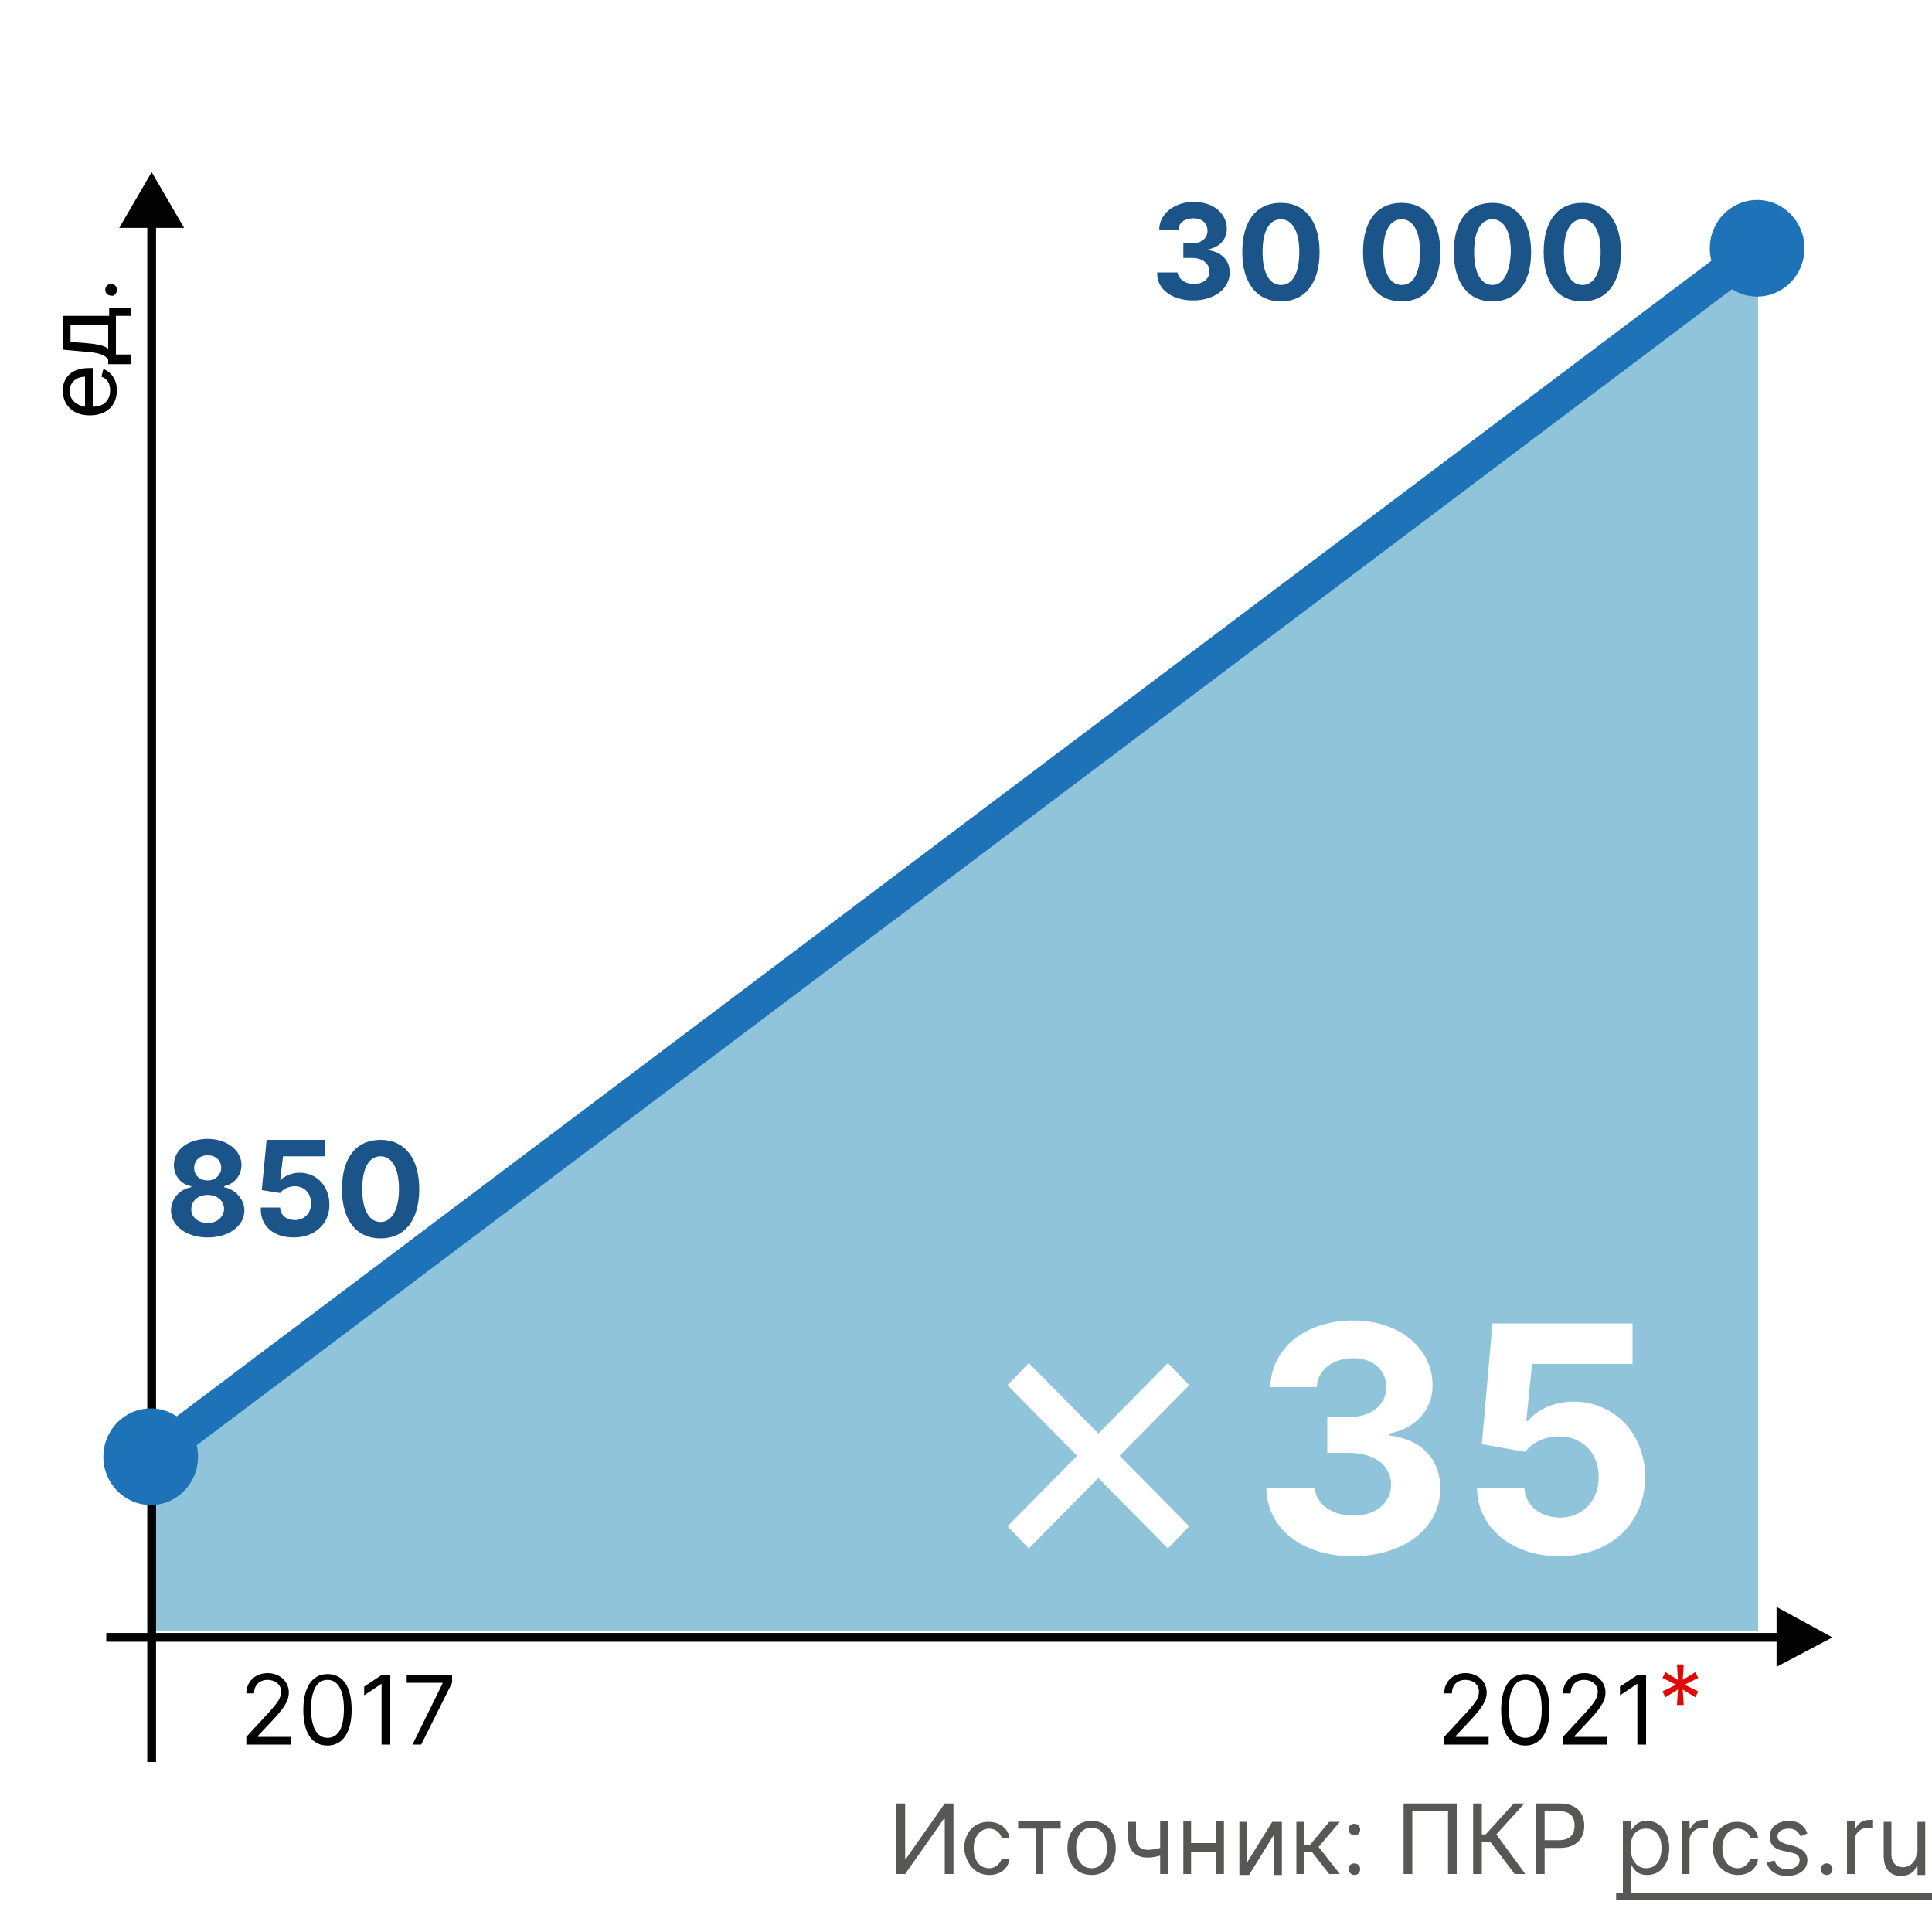
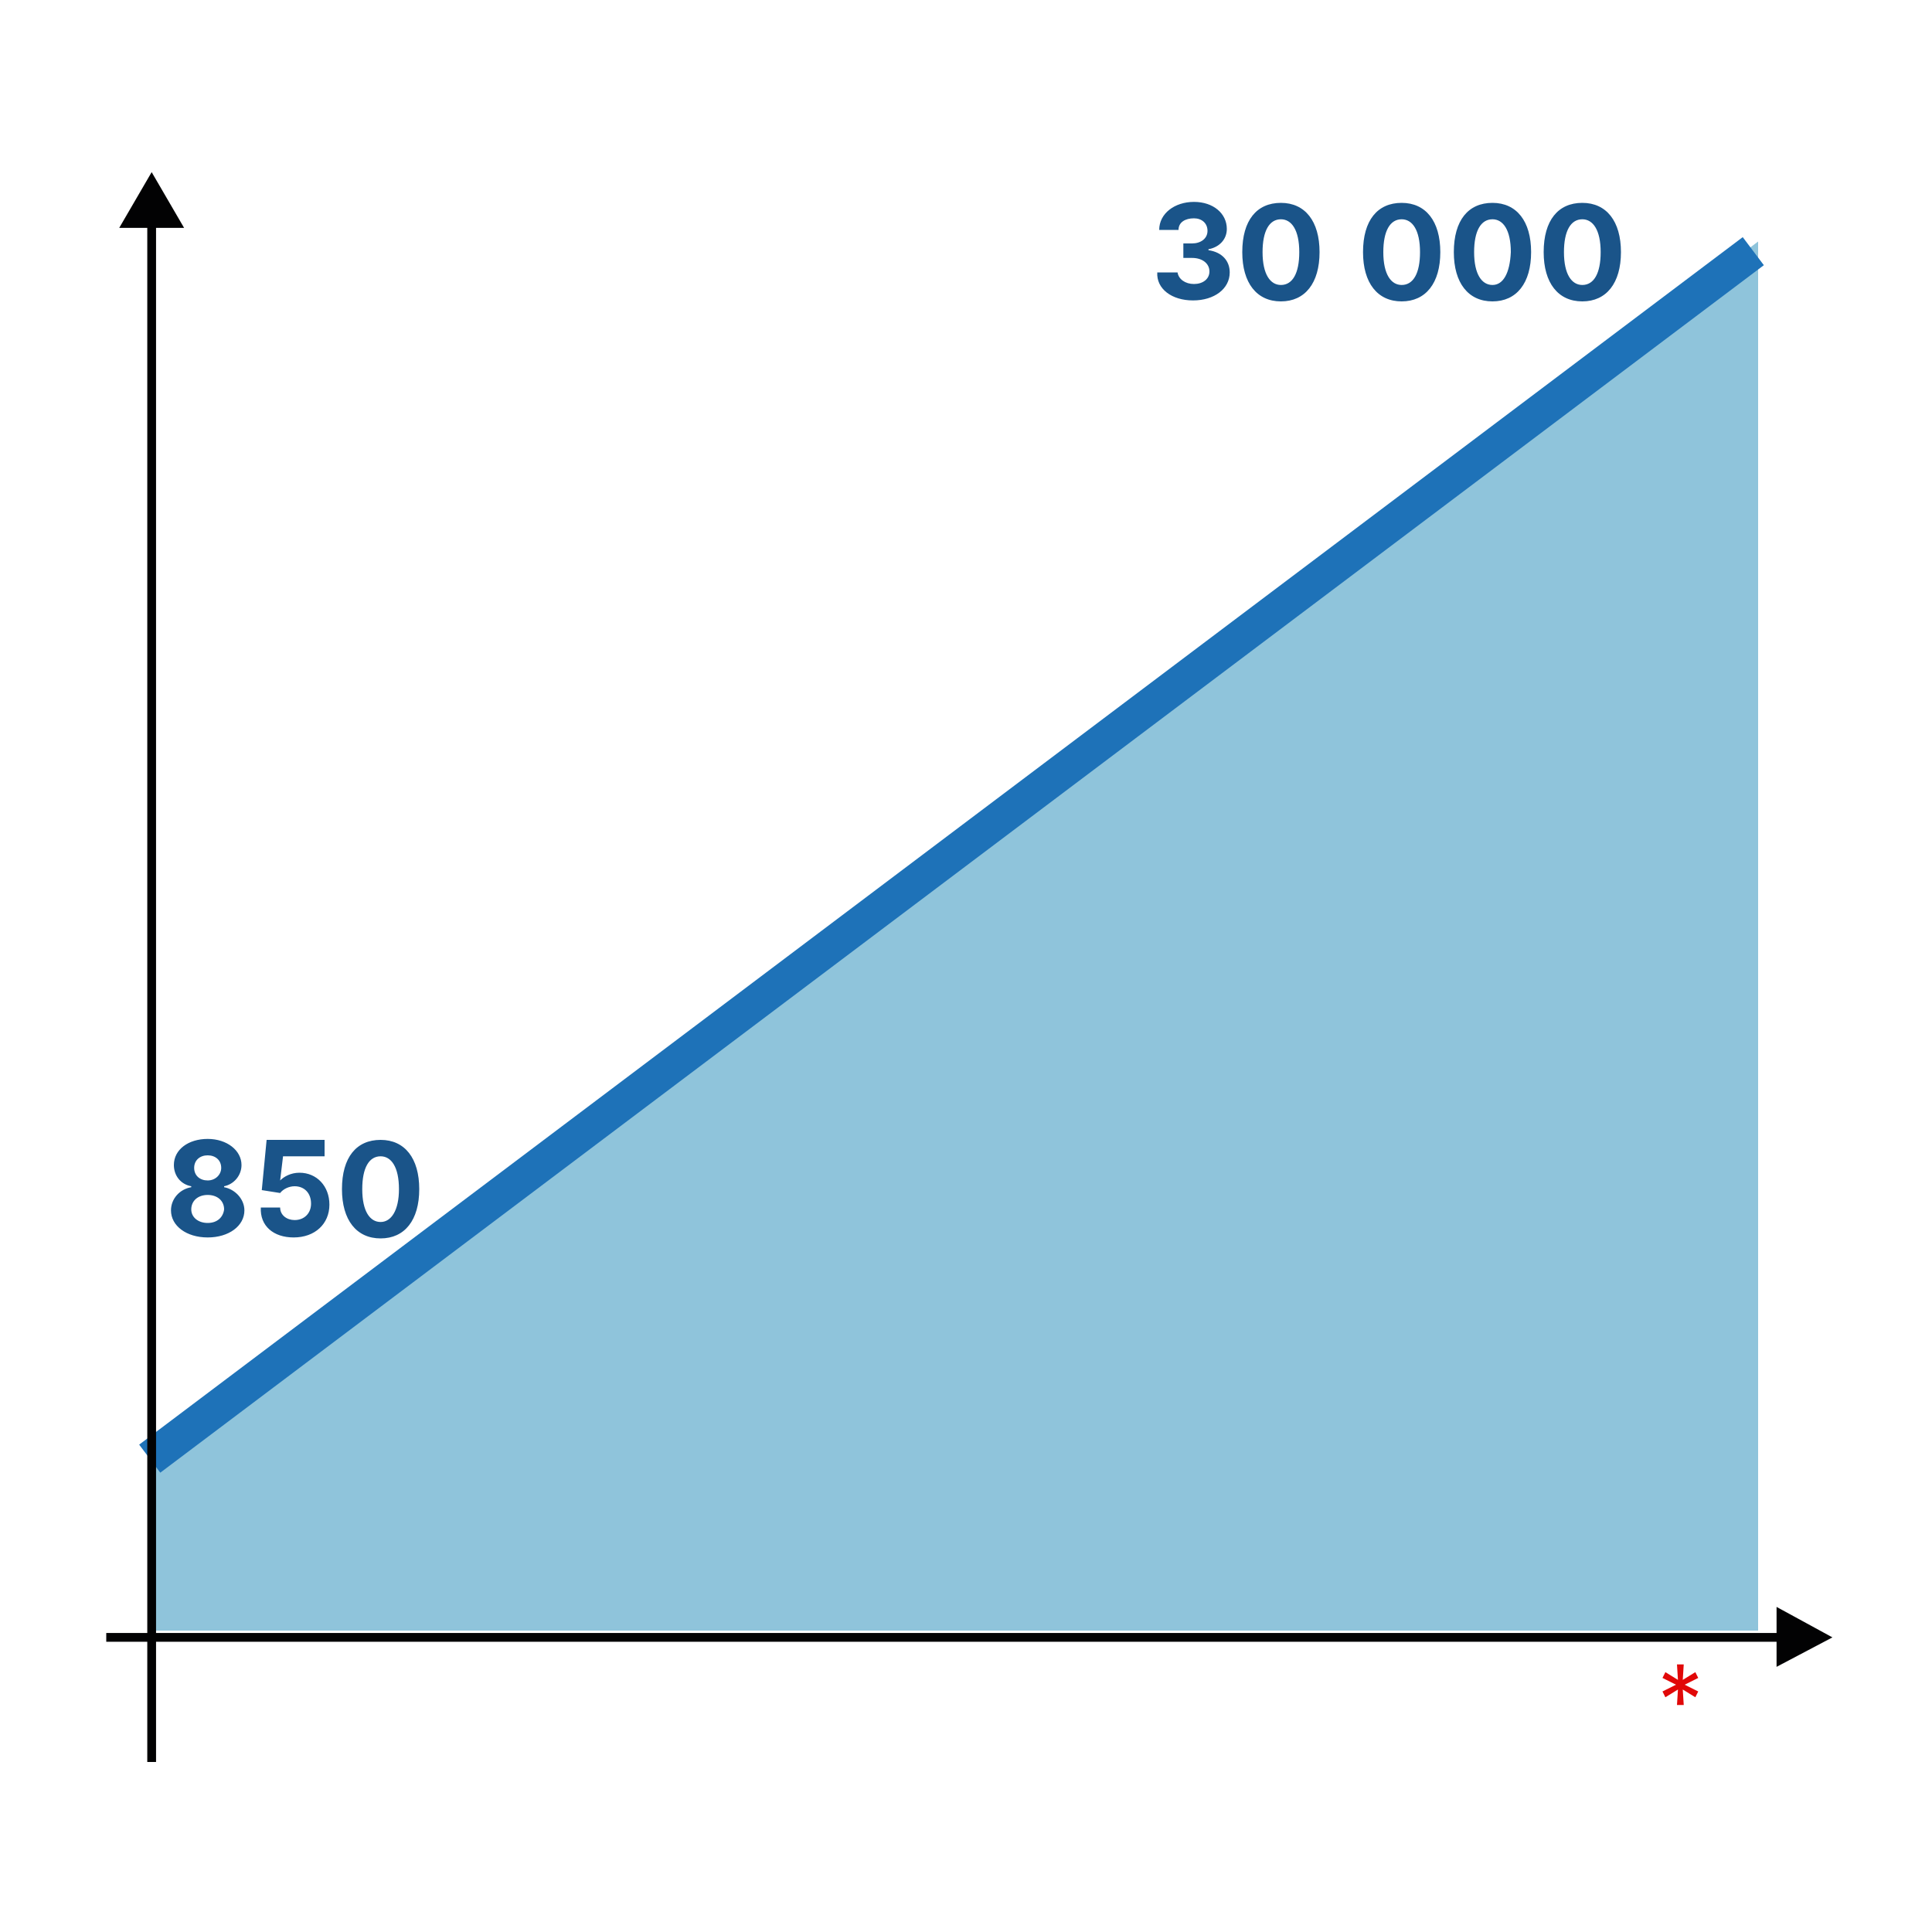
<svg xmlns="http://www.w3.org/2000/svg" id="Layer_1" x="0" y="0" version="1.1" viewBox="0 0 200 200" xml:space="preserve">
  <style>.st0{fill:#fff}.st1,.st2{fill:none;stroke:#020203;stroke-width:.908}.st2{fill:#020203;stroke-width:.182}.st5{fill:#1e72b8}.st6{fill:#1a5489}.st7{fill:#020203}.st9{fill:#575756}</style>
  <path d="M0 0h200v200H0z" class="st0" />
  <path d="M11 169.5h175" class="st1" />
  <path d="M184 166.5v5.9l5.5-2.9-5.5-3zM12.5 23.5h6.4L15.7 18l-3.2 5.5z" class="st2" />
  <path fill="#8fc4db" d="M16 150.5L182 25v143.8H16v-18.3z" />
  <path fill="none" stroke="#1e72b8" stroke-width="3.634" d="M15.5 151l166-125" />
  <path d="M15.7 23.5v158.9" class="st1" />
-   <ellipse cx="15.6" cy="150.8" class="st5" rx="4.9" ry="5" />
-   <ellipse cx="181.9" cy="25.7" class="st5" rx="4.9" ry="5" />
-   <path d="M140 161.1c5.3 0 9.1-2.9 9.1-7 0-3-1.9-5.1-5.3-5.5v-.2c2.7-.5 4.5-2.4 4.5-5 0-3.7-3.3-6.7-8.2-6.7-4.9 0-8.5 2.8-8.6 6.9h4.8c.1-1.8 1.7-3 3.8-3 2 0 3.4 1.2 3.4 3 0 1.9-1.6 3.1-3.9 3.1h-2.2v3.7h2.2c2.7 0 4.4 1.3 4.4 3.3 0 1.9-1.6 3.2-3.9 3.2-2.2 0-3.9-1.2-4-2.9h-5c0 4.2 3.7 7.1 8.9 7.1zM161.4 161.1c5.3 0 8.9-3.4 8.9-8.2 0-4.5-3.2-7.8-7.4-7.8-2.1 0-3.9.9-4.7 2h-.2l.6-5.9H169V137h-14.5l-1.1 12.5 4.5.8c.7-1 2.1-1.6 3.5-1.6 2.4 0 4.1 1.7 4.1 4.2s-1.7 4.2-4 4.2c-2 0-3.6-1.2-3.7-3.1h-4.9c0 4.1 3.6 7.1 8.5 7.1zM120.9 160.3l2.2-2.3-7.2-7.3 7.2-7.3-2.2-2.3-7.2 7.3-7.2-7.3-2.2 2.3 7.2 7.3-7.2 7.3 2.2 2.3 7.2-7.3 7.2 7.3z" class="st0" />
  <path d="M123.5 31.1c2.2 0 3.8-1.2 3.8-2.9 0-1.2-.8-2.1-2.2-2.3v-.1c1.1-.2 1.9-1 1.9-2.1 0-1.6-1.4-2.8-3.4-2.8s-3.6 1.2-3.6 2.9h2c0-.8.7-1.2 1.6-1.2.8 0 1.4.5 1.4 1.3s-.7 1.3-1.6 1.3h-.9v1.5h.9c1.1 0 1.8.6 1.8 1.4 0 .8-.7 1.3-1.6 1.3-.9 0-1.6-.5-1.7-1.2h-2.1c-.1 1.7 1.5 2.9 3.7 2.9zM132.6 31.2c2.5 0 4-1.9 4-5.1 0-3.2-1.5-5.1-4-5.1s-4 1.8-4 5.1c0 3.2 1.5 5.1 4 5.1zm0-1.7c-1.1 0-1.9-1.1-1.9-3.4 0-2.2.7-3.4 1.9-3.4 1.1 0 1.9 1.1 1.9 3.4 0 2.2-.7 3.4-1.9 3.4zM145.1 31.2c2.5 0 4-1.9 4-5.1 0-3.2-1.5-5.1-4-5.1s-4 1.8-4 5.1c0 3.2 1.5 5.1 4 5.1zm0-1.7c-1.1 0-1.9-1.1-1.9-3.4 0-2.2.7-3.4 1.9-3.4 1.1 0 1.9 1.1 1.9 3.4 0 2.2-.7 3.4-1.9 3.4zM154.5 31.2c2.5 0 4-1.9 4-5.1 0-3.2-1.5-5.1-4-5.1s-4 1.8-4 5.1c0 3.2 1.5 5.1 4 5.1zm0-1.7c-1.1 0-1.9-1.1-1.9-3.4 0-2.2.7-3.4 1.9-3.4 1.1 0 1.9 1.1 1.9 3.4-.1 2.2-.8 3.4-1.9 3.4zM163.8 31.2c2.5 0 4-1.9 4-5.1 0-3.2-1.5-5.1-4-5.1s-4 1.8-4 5.1c0 3.2 1.5 5.1 4 5.1zm0-1.7c-1.1 0-1.9-1.1-1.9-3.4 0-2.2.7-3.4 1.9-3.4 1.1 0 1.9 1.1 1.9 3.4 0 2.2-.7 3.4-1.9 3.4zM21.5 128.1c2.2 0 3.8-1.2 3.8-2.8 0-1.2-1-2.2-2.1-2.4v-.1c1-.2 1.8-1.1 1.8-2.2 0-1.5-1.5-2.7-3.5-2.7S18 119 18 120.6c0 1.1.7 2 1.8 2.2v.1c-1.2.2-2.1 1.2-2.1 2.4 0 1.6 1.6 2.8 3.8 2.8zm0-1.5c-1 0-1.7-.6-1.7-1.4 0-.9.7-1.5 1.7-1.5s1.7.6 1.7 1.5c-.1.8-.7 1.4-1.7 1.4zm0-4.4c-.8 0-1.4-.5-1.4-1.3s.6-1.3 1.4-1.3c.8 0 1.4.5 1.4 1.3 0 .7-.6 1.3-1.4 1.3zM30.4 128.1c2.2 0 3.7-1.4 3.7-3.4 0-1.9-1.3-3.3-3.1-3.3-.9 0-1.6.4-2 .8l.3-2.5h4.3V118h-6l-.5 5.2 1.9.3c.3-.4.9-.7 1.5-.7 1 0 1.7.7 1.7 1.8 0 1-.7 1.7-1.7 1.7-.8 0-1.5-.5-1.5-1.3h-2c-.1 1.9 1.3 3.1 3.4 3.1zM39.4 128.2c2.5 0 4-1.9 4-5.1 0-3.2-1.5-5.1-4-5.1s-4 1.8-4 5.1c0 3.2 1.5 5.1 4 5.1zm0-1.7c-1.1 0-1.9-1.1-1.9-3.4 0-2.2.7-3.4 1.9-3.4 1.1 0 1.9 1.1 1.9 3.4 0 2.2-.8 3.4-1.9 3.4z" class="st6" />
-   <path d="M12.1 40.4c0-1.1-.6-1.9-1.4-2.2l-.2.8c.6.2.9.7.9 1.4 0 1-.6 1.7-1.8 1.7v-4h-.4c-2 0-2.7 1.2-2.7 2.3C6.5 42 7.6 43 9.3 43c1.7 0 2.8-1 2.8-2.6zm-3.3 1.7c-.8-.1-1.6-.7-1.6-1.6 0-.9.7-1.5 1.6-1.5v3.1zM13.6 37.5v-.8H12v-4h1.6v-.8h-2.3v.8H6.5v3.5l2.2.2c1.5.1 2.1.3 2.5.8v.5h2.4zm-2.4-1.4c-.5-.4-1.4-.5-2.5-.6l-1.4-.1v-1.8h3.9v2.5zM12.1 30c0-.4-.3-.6-.6-.6-.4 0-.6.3-.6.6 0 .4.3.6.6.6.3.1.6-.2.6-.6zM25.5 180.6h4.6v-.8h-3.4v-.1l1.6-1.7c1.2-1.3 1.6-2 1.6-2.8 0-1.1-.9-2-2.2-2-1.3 0-2.2.9-2.2 2.1h.8c0-.8.5-1.4 1.4-1.4.8 0 1.4.5 1.4 1.2s-.4 1.2-1.2 2.1l-2.4 2.6v.8zM33.9 180.7c1.6 0 2.5-1.4 2.5-3.7 0-2.4-.9-3.7-2.5-3.7s-2.5 1.4-2.5 3.7c0 2.4.9 3.7 2.5 3.7zm0-.8c-1.1 0-1.7-1.1-1.7-3s.6-3 1.7-3 1.7 1.1 1.7 3c0 2-.6 3-1.7 3zM40.4 173.4h-.9l-1.8 1.2v.9l1.8-1.2v6.3h.9v-7.2zM42.7 180.6h.9l3.2-6.4v-.8h-4.7v.8h3.7v.1l-3.1 6.3zM149.5 180.6h4.6v-.8h-3.4v-.1l1.6-1.7c1.2-1.3 1.6-2 1.6-2.8 0-1.1-.9-2-2.2-2-1.3 0-2.2.9-2.2 2.1h.8c0-.8.5-1.4 1.4-1.4.8 0 1.4.5 1.4 1.2s-.4 1.2-1.2 2.1l-2.4 2.6v.8zM157.9 180.7c1.6 0 2.5-1.4 2.5-3.7 0-2.4-.9-3.7-2.5-3.7s-2.5 1.4-2.5 3.7c0 2.4.9 3.7 2.5 3.7zm0-.8c-1.1 0-1.7-1.1-1.7-3s.6-3 1.7-3 1.7 1.1 1.7 3c0 2-.6 3-1.7 3zM161.8 180.6h4.6v-.8H163v-.1l1.6-1.7c1.2-1.3 1.6-2 1.6-2.8 0-1.1-.9-2-2.2-2-1.3 0-2.2.9-2.2 2.1h.8c0-.8.5-1.4 1.4-1.4.8 0 1.4.5 1.4 1.2s-.4 1.2-1.2 2.1l-2.4 2.6v.8zM170.4 173.4h-.9l-1.8 1.2v.9l1.8-1.2v6.3h.9v-7.2z" class="st7" />
  <path fill="#e10808" d="M173.6 176.5h.7l-.1-1.6 1.3.8.3-.6-1.4-.7 1.4-.7-.3-.6-1.3.8.1-1.6h-.7l.1 1.6-1.3-.8-.3.6 1.4.7-1.4.7.3.6 1.3-.8-.1 1.6z" />
-   <path d="M92.8 186.7v7.3h.9l4-5.7h.1v5.7h.9v-7.3h-.9l-4 5.7h-.1v-5.7h-.9zM102.4 194.1c1.2 0 2-.7 2.1-1.7h-.8c-.2.6-.7 1-1.3 1-1 0-1.6-.8-1.6-2.1 0-1.2.7-2 1.6-2 .7 0 1.2.5 1.3 1h.8c-.1-1-1-1.7-2.2-1.7-1.5 0-2.5 1.2-2.5 2.8.2 1.5 1.1 2.7 2.6 2.7zM105.4 189.3h1.8v4.7h.8v-4.7h1.8v-.8h-4.4v.8zM113 194.1c1.5 0 2.5-1.1 2.5-2.8 0-1.7-1-2.8-2.5-2.8s-2.5 1.1-2.5 2.8c0 1.7 1 2.8 2.5 2.8zm0-.7c-1.1 0-1.6-1-1.6-2.1s.5-2.1 1.6-2.1 1.6 1 1.6 2.1-.5 2.1-1.6 2.1zM120.9 188.5h-.8v2.8c-.4.1-.8.2-1.3.2-.7 0-1.2-.4-1.2-1.2v-1.7h-.8v1.7c0 1.3.8 2 2 2 .5 0 .9-.1 1.3-.2v1.9h.8v-5.5zM123.3 188.5h-.8v5.5h.8v-2.3h2.6v2.3h.8v-5.5h-.8v2.3h-2.6v-2.3zM129.1 192.8v-4.2h-.8v5.5h1l2.6-4.2v4.2h.8v-5.5h-1l-2.6 4.2zM134.2 194h.8v-2.3h.8l1.8 2.3h1.1l-2.2-2.8 2.2-2.6h-1.1l-2 2.4h-.6v-2.4h-.8v5.4zM140.2 194.1c.4 0 .6-.3.6-.6 0-.4-.3-.6-.6-.6-.4 0-.6.3-.6.6s.3.6.6.6zm0-4.1c.4 0 .6-.3.6-.6 0-.4-.3-.6-.6-.6-.4 0-.6.3-.6.6s.3.6.6.6zM150.7 186.7h-5.4v7.3h.9v-6.5h3.7v6.5h.9v-7.3zM156.8 194h1.1l-3-4.1 2.9-3.2h-1.1l-2.9 3.2h-.4v-3.2h-.9v7.3h.9v-3.3h.9l2.5 3.3zM159 194h.9v-2.7h1.6c1.7 0 2.5-1 2.5-2.3 0-1.3-.8-2.3-2.5-2.3H159v7.3zm.9-3.4v-3.1h1.5c1.2 0 1.6.6 1.6 1.5s-.5 1.5-1.6 1.5h-1.5zM168 196h.8v-2.9h.1c.2.3.5 1 1.6 1 1.4 0 2.3-1.1 2.3-2.8 0-1.7-1-2.8-2.3-2.8-1.1 0-1.4.7-1.6.9h-.1v-.9h-.8v7.5zm.8-4.7c0-1.2.5-2 1.6-2s1.6.9 1.6 2c0 1.2-.5 2.1-1.6 2.1-1 0-1.6-.9-1.6-2.1zM174.1 194h.8v-3.5c0-.7.6-1.3 1.4-1.3.2 0 .5 0 .5.1v-.9h-.4c-.7 0-1.2.4-1.4.9h-.1v-.8h-.8v5.5zM179.9 194.1c1.2 0 2-.7 2.1-1.7h-.8c-.2.6-.7 1-1.3 1-1 0-1.6-.8-1.6-2.1 0-1.2.7-2 1.6-2 .7 0 1.2.5 1.3 1h.8c-.1-1-1-1.7-2.2-1.7-1.5 0-2.5 1.2-2.5 2.8.1 1.5 1.1 2.7 2.6 2.7zM187.1 189.8c-.3-.8-.9-1.3-1.9-1.3-1.2 0-2 .7-2 1.6 0 .8.4 1.3 1.4 1.5l.9.2c.6.1.8.4.8.8 0 .5-.5.9-1.3.9-.7 0-1.1-.3-1.3-.9l-.8.2c.2.9 1 1.4 2.1 1.4 1.3 0 2.1-.7 2.1-1.6 0-.8-.5-1.2-1.4-1.5l-.8-.2c-.6-.2-.9-.4-.9-.8 0-.5.5-.8 1.2-.8s1 .4 1.2.8l.7-.3zM189.1 194.1c.4 0 .6-.3.6-.6 0-.4-.3-.6-.6-.6-.4 0-.6.3-.6.6s.2.6.6.6zM191.2 194h.8v-3.5c0-.7.6-1.3 1.4-1.3.2 0 .5 0 .5.1v-.9h-.4c-.7 0-1.2.4-1.4.9h-.1v-.8h-.8v5.5zM198.4 191.8c0 1-.8 1.5-1.4 1.5-.7 0-1.2-.5-1.2-1.3v-3.4h-.8v3.5c0 1.4.7 2.1 1.8 2.1.8 0 1.4-.4 1.6-1h.1v.9h.8v-5.5h-.8v3.2zM167.3 196H200v.7h-32.7v-.7z" class="st9" />
</svg>